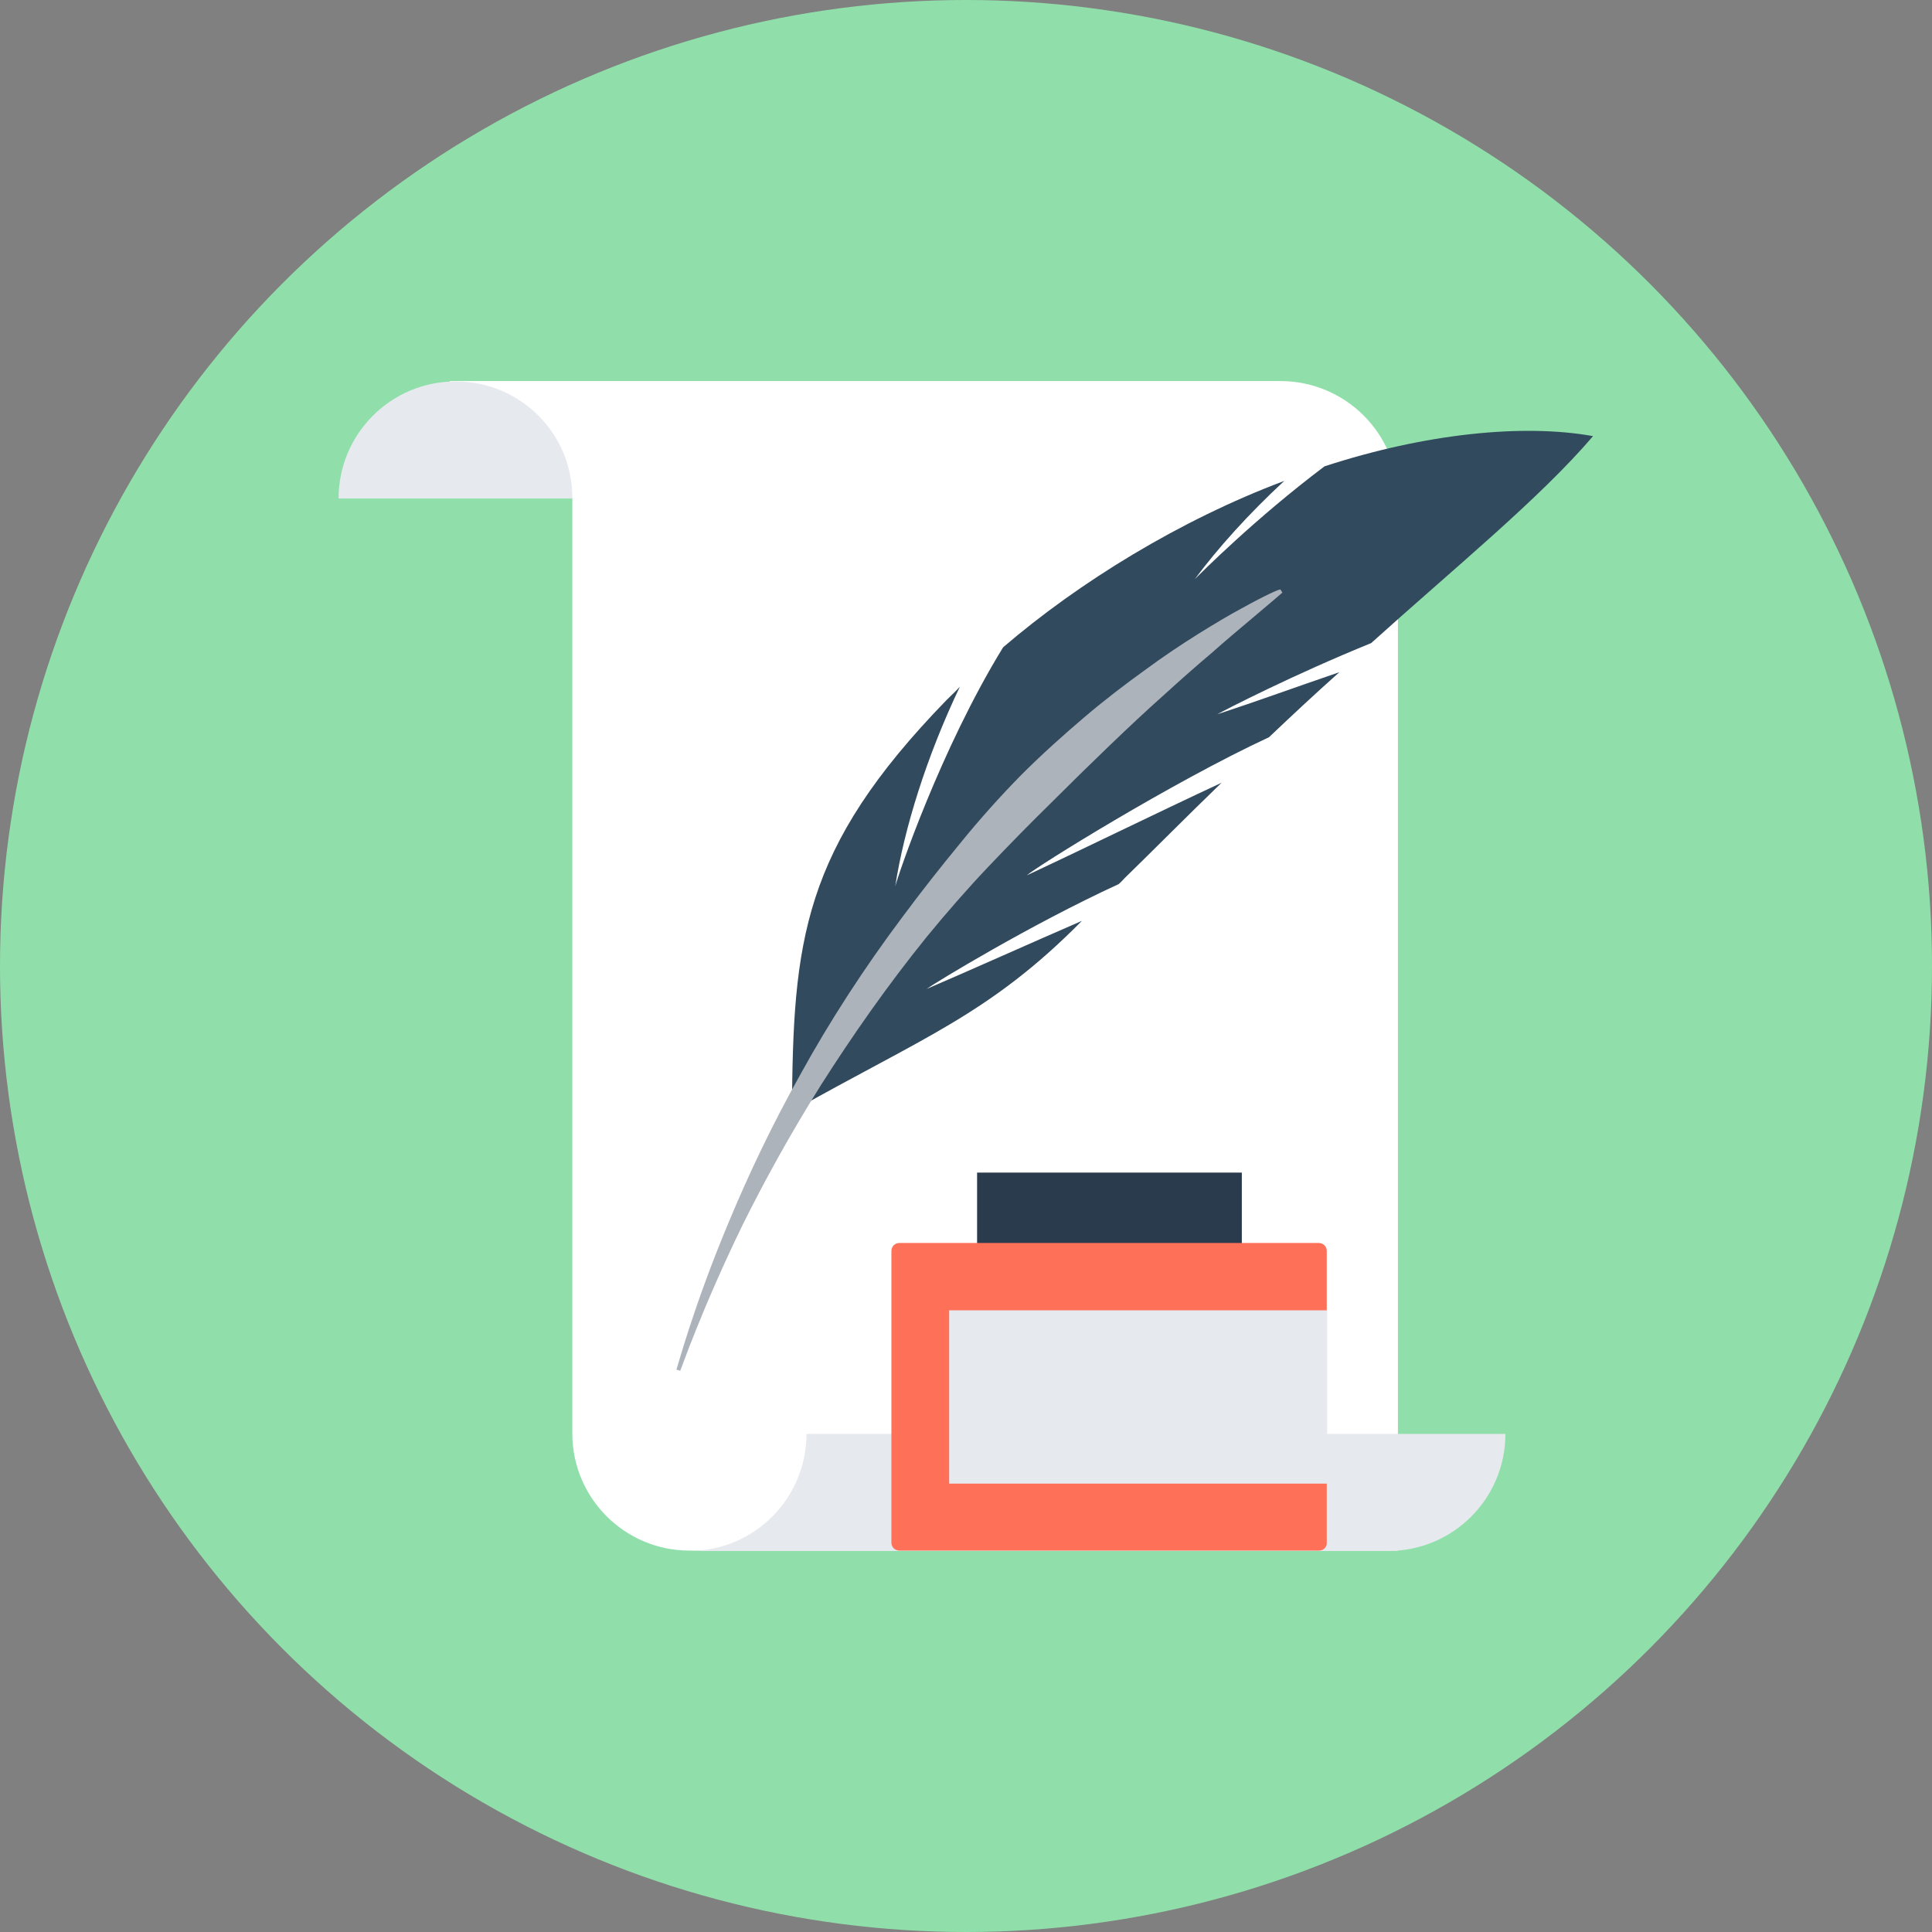
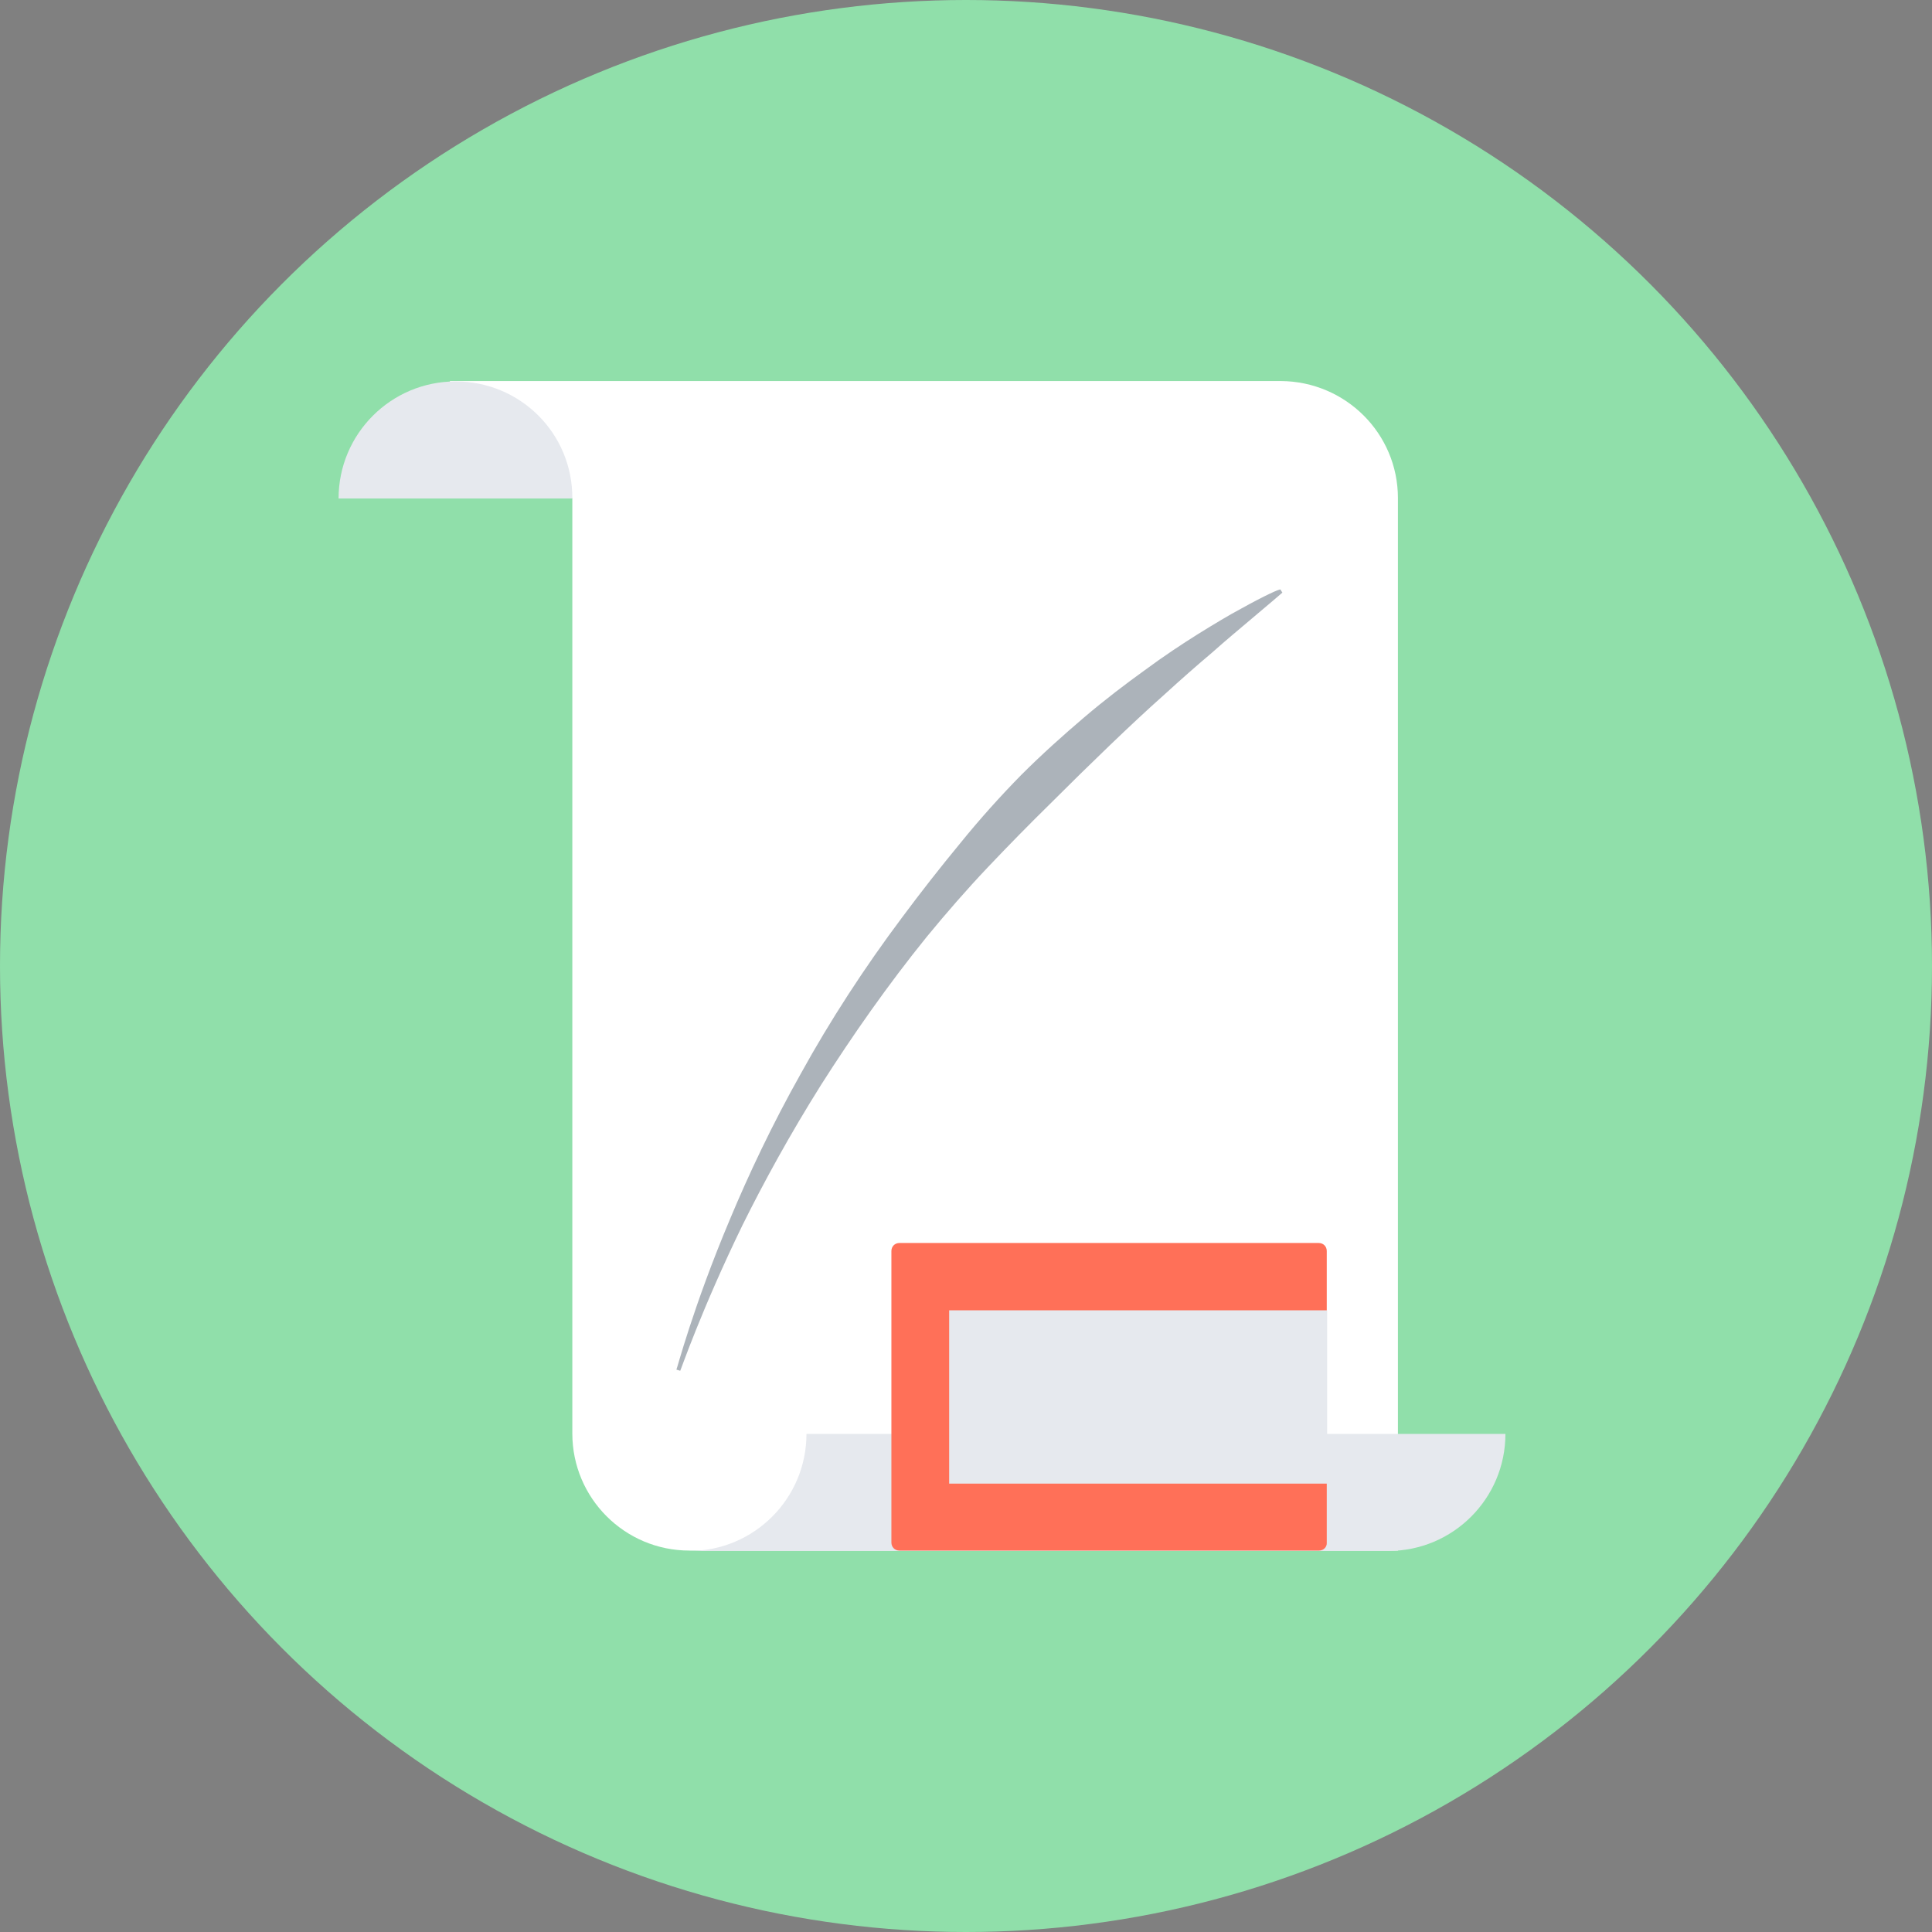
<svg xmlns="http://www.w3.org/2000/svg" version="1.1" id="Layer_1" x="0px" y="0px" viewBox="0 0 505 505" style="enable-background:new 0 0 505 505;" xml:space="preserve">
  <rect x="0" y="0" width="505" height="505" fill="#808080" stroke="none" />
  <circle style="fill:#90DFAA;" cx="252.5" cy="252.5" r="252.5" />
  <path style="fill:#FFFFFF;" d="M365.4,130.2v275.1H180.2c-16.9,0-30.6-13.7-30.6-30.6V130.2h-32V99.6h217.2  C351.7,99.7,365.4,113.3,365.4,130.2z" />
  <g>
    <path style="fill:#E6E9EE;" d="M119.1,99.7c-16.9,0-30.6,13.7-30.6,30.6h61.1C149.7,113.3,136,99.7,119.1,99.7z" />
    <path style="fill:#E6E9EE;" d="M393.5,374.8c0,16.9-13.7,30.6-30.6,30.6H180.2c16.9,0,30.6-13.7,30.6-30.6H393.5z" />
  </g>
-   <path style="fill:#324A5E;" d="M358.4,168.1c-20.2,8.2-38.3,17.5-40.2,18.6c9.5-3.1,20.5-7.1,31.9-11c-6.3,5.6-12.5,11.4-18.4,17  l0,0c-25.8,12-61,34-63.3,36.1c14.8-6.9,33.3-16,50.9-24.2c-9.3,9-17.8,17.6-25.3,24.9c-0.5,0.5-1,1.1-1.6,1.6  c-23.1,10.6-48,25.8-50.2,27.4c11.9-5.1,26.3-11.6,40.6-17.8c-24.2,24.5-41.7,30.5-75.8,49.8c0.3-44.4,2.5-68.5,40.4-107.5  c1.2-1.2,2.4-2.3,3.5-3.5c-8.7,18.2-14.6,37.2-16.9,52.2c0.7-2.8,11.8-35.8,28.2-62.5l0,0c19.8-17,46.3-33.3,73.5-43.5  c-9.3,8.6-17.4,17.6-23.4,25.7c1.6-1.6,15.6-15.7,33.9-29.5c26.3-8.6,52-11.2,70.2-7.9C402.4,130.4,380,148.6,358.4,168.1z" />
  <path style="fill:#ACB3BA;" d="M324.4,159.1c-3.2,1.7-7,4-11.2,6.6c-4.3,2.7-9,5.8-14,9.5c-5,3.6-10.4,7.7-15.8,12.3  s-11,9.6-16.5,15.1c-5.4,5.5-10.8,11.5-15.9,17.8c-5.2,6.3-10.3,12.8-15.2,19.4c-9.9,13.2-18.9,27.1-26.4,40.7  c-7.6,13.5-13.8,26.7-18.6,38.2c-9.7,23-13.9,39.4-14,39.3c0.3,0.1,0.6,0.2,1,0.3c0.1,0,5.5-15.9,16.3-38.1  c5.5-11.1,12.4-23.7,20.5-36.6c8.2-12.9,17.5-26.2,27.7-38.8c5.1-6.2,10.4-12.3,15.9-18.1s10.9-11.3,16.3-16.6  c5.3-5.3,10.5-10.4,15.5-15.2s9.8-9.3,14.3-13.3c4.5-4.1,8.7-7.8,12.5-11c3.7-3.3,7.1-6.1,9.8-8.4c5.5-4.6,8.6-7.3,8.6-7.3  c-0.2-0.3-0.4-0.6-0.5-0.8C334.5,153.9,330.7,155.6,324.4,159.1z" />
-   <rect x="255.4" y="306.5" style="fill:#2B3B4E;" width="69.2" height="22" />
  <path style="fill:#FF7058;" d="M344.8,405.3H235.1c-1.2,0-2.1-0.9-2.1-2.1V327c0-1.2,0.9-2.1,2.1-2.1h109.6c1.2,0,2.1,0.9,2.1,2.1  v76.2C346.9,404.4,345.9,405.3,344.8,405.3z" />
  <rect x="248.1" y="342.5" style="fill:#E6E9EE;" width="98.8" height="45.3" />
  <g>
</g>
  <g>
</g>
  <g>
</g>
  <g>
</g>
  <g>
</g>
  <g>
</g>
  <g>
</g>
  <g>
</g>
  <g>
</g>
  <g>
</g>
  <g>
</g>
  <g>
</g>
  <g>
</g>
  <g>
</g>
  <g>
</g>
</svg>